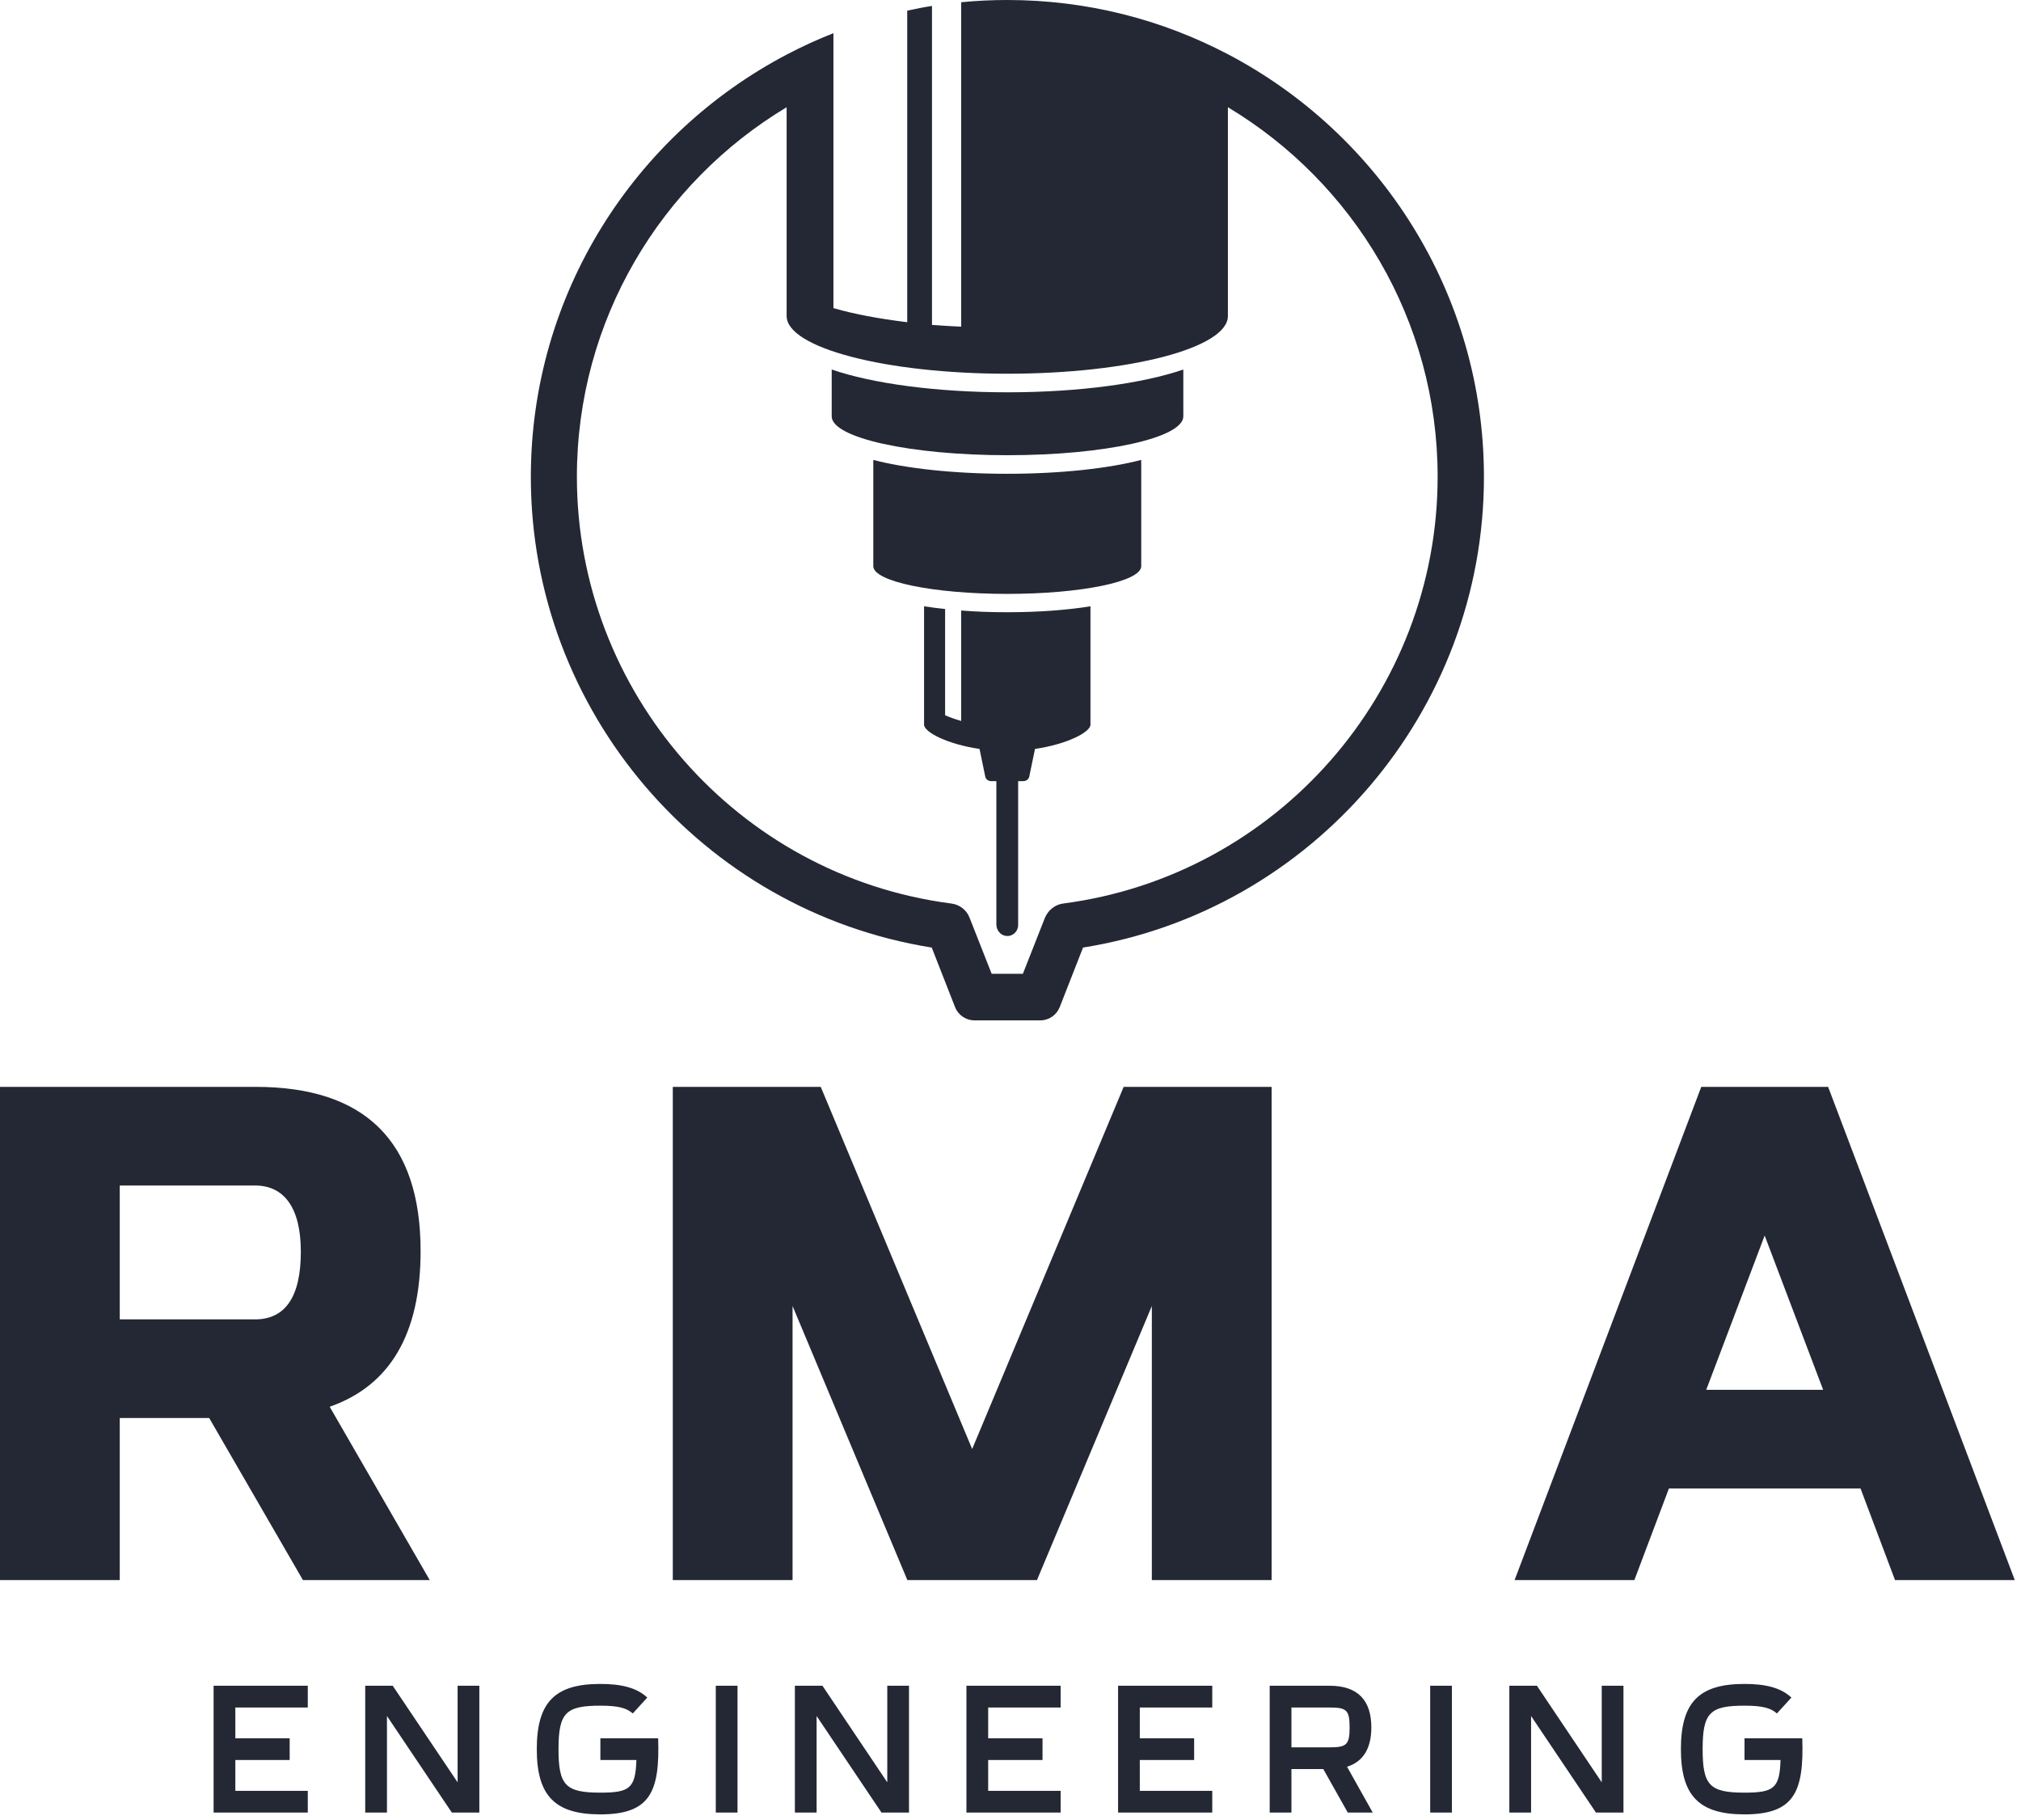
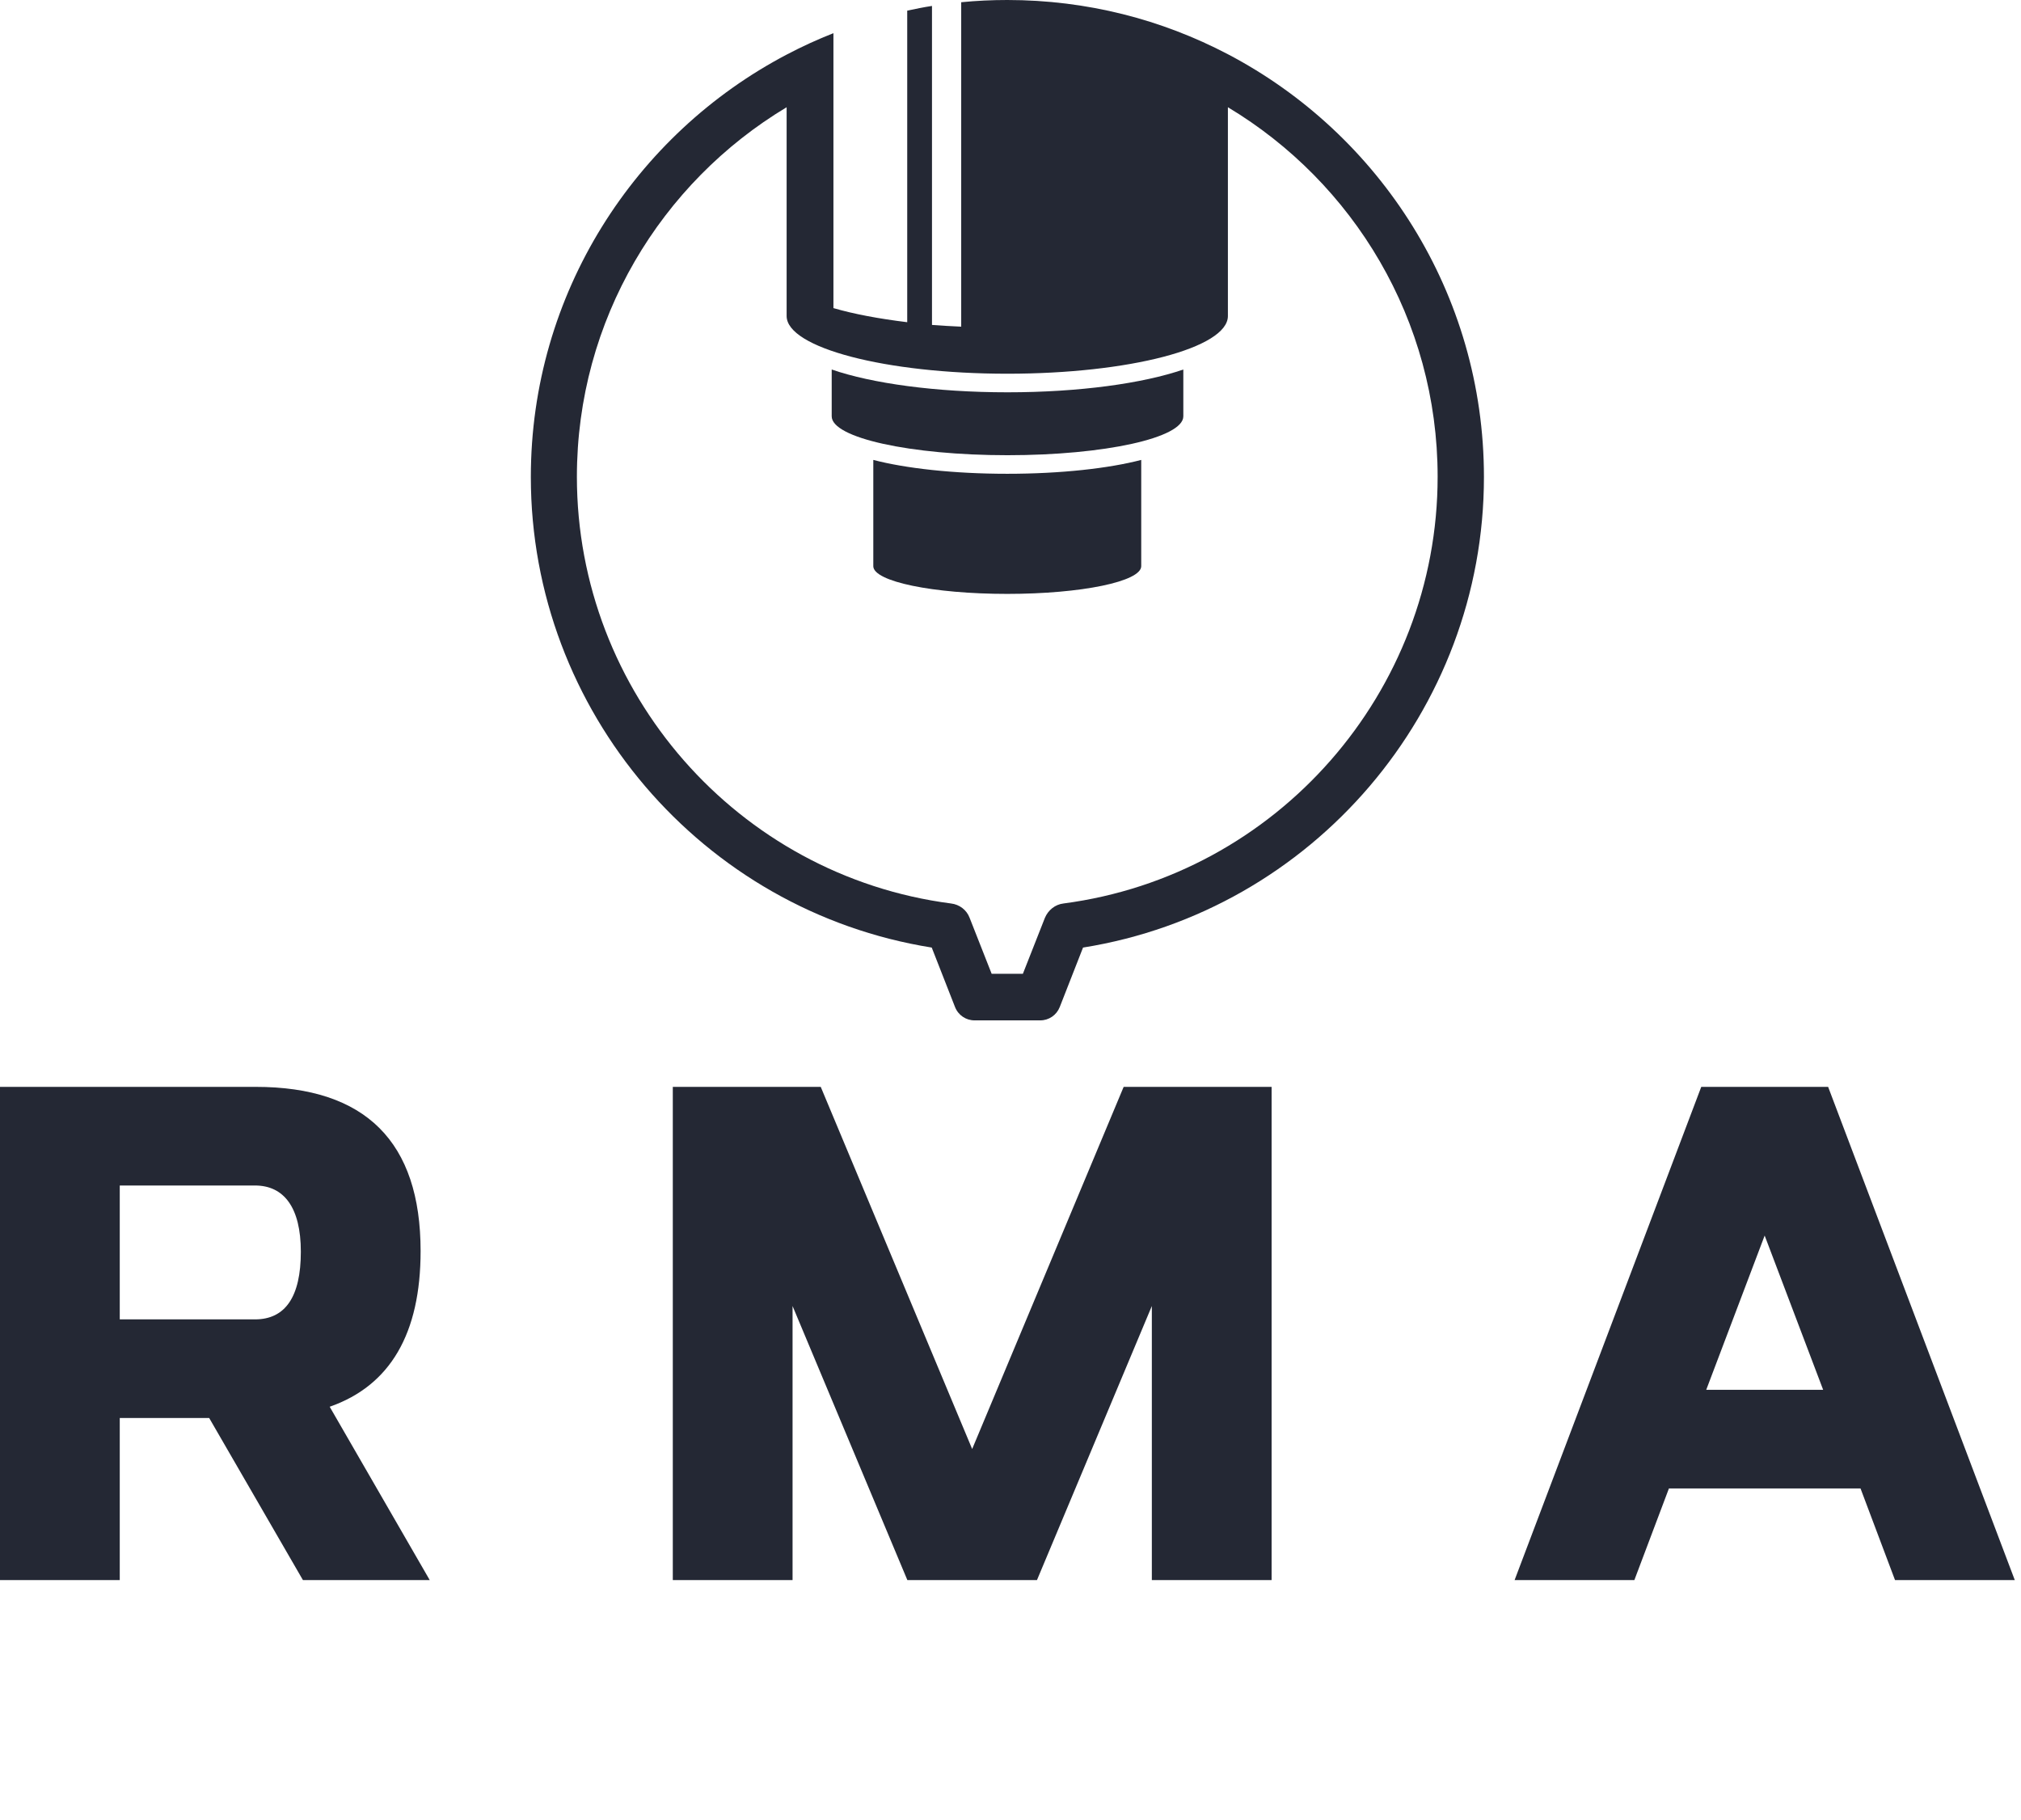
<svg xmlns="http://www.w3.org/2000/svg" width="321" height="289" viewBox="0 0 321 289" fill="none">
  <path d="M132.101 58.682V66.115C132.101 69.537 144.608 72.29 160.025 72.29C175.443 72.29 187.95 69.537 187.95 66.115V58.682C181.539 60.884 171.431 62.3 160.025 62.3C148.62 62.3 138.472 60.884 132.101 58.682Z" fill="#242834" />
  <path d="M138.708 73.037V89.91C138.708 92.349 148.226 94.315 159.986 94.315C171.746 94.315 181.264 92.349 181.264 89.91V73.037C176.151 74.375 168.521 75.24 159.986 75.24C151.451 75.24 143.821 74.375 138.708 73.037Z" fill="#242834" />
  <path d="M195.03 8.613C184.528 3.107 172.65 0 159.986 0C157.508 0 155.07 0.118 152.67 0.354V51.877C151.097 51.799 149.524 51.72 148.029 51.602V0.944C146.692 1.141 145.394 1.416 144.096 1.691V51.169C139.613 50.619 135.601 49.871 132.376 48.928V5.27C129.859 6.254 127.381 7.394 124.982 8.653C100.832 21.317 84.314 46.646 84.314 75.751C84.314 112.919 111.53 144.659 147.99 150.48L151.687 159.919C152.198 161.217 153.418 162.043 154.794 162.043H165.217C166.594 162.043 167.813 161.217 168.324 159.919L172.021 150.48C208.481 144.659 235.698 112.919 235.698 75.751C235.698 46.607 219.179 21.278 195.03 8.613ZM168.914 143.479C167.577 143.636 166.476 144.541 165.964 145.76L162.464 154.649H157.508L154.008 145.76C153.536 144.501 152.395 143.636 151.058 143.479C117.155 139.074 91.629 109.93 91.629 75.712C91.629 50.815 105.001 28.987 124.942 17.03V50.186C124.942 55.221 140.635 59.35 159.986 59.35C179.337 59.35 195.03 55.26 195.03 50.186V17.03C214.97 28.987 228.343 50.815 228.343 75.712C228.343 109.93 202.817 139.034 168.914 143.479Z" fill="#242834" />
-   <path d="M159.986 97.226C157.429 97.226 154.951 97.147 152.67 96.95V114.492C151.687 114.217 150.822 113.902 150.114 113.587V96.714C148.934 96.596 147.793 96.439 146.771 96.282V115.082C146.771 116.262 150.468 118.189 155.581 118.936L156.485 123.302C156.564 123.735 156.957 124.049 157.429 124.049H158.255V146.822C158.255 147.727 158.924 148.552 159.828 148.631C160.851 148.749 161.716 147.923 161.716 146.901V124.049H162.542C163.014 124.049 163.407 123.735 163.486 123.302L164.391 118.936C169.504 118.189 173.201 116.262 173.201 115.082V96.282C169.582 96.872 165.02 97.226 159.986 97.226Z" fill="#242834" />
  <path d="M0 250.926H19.022V225.191H33.227L48.114 250.926H68.254L52.365 223.401C61.988 220.044 66.805 211.764 66.805 198.678C66.805 181.329 58.067 172.602 40.611 172.602H0V250.926ZM40.505 209.526H19.022V188.266H40.505C45.087 188.266 47.783 191.74 47.783 198.784C47.783 205.945 45.311 209.526 40.505 209.526ZM144.117 250.926H164.705L182.949 207.405V250.926H201.971V172.602H178.473L154.411 230.114L130.36 172.602H106.862V250.926H125.884V207.405L144.117 250.926ZM300.99 250.926H320.012L290.366 172.602H270.214L240.568 250.926H259.59L265.078 236.38H295.513L300.99 250.926ZM289.577 220.715H271.003L280.285 196.216L289.577 220.715Z" fill="#242834" />
-   <path d="M33.926 287.849H48.887V284.396H37.379V279.505H46.01V276.052H37.379V271.161H48.887V267.708H33.926V287.849ZM61.462 287.849V272.514L71.767 287.849H76.136V267.708H72.683V283.043L62.378 267.708H58.009V287.849H61.462ZM95.36 279.505H101.082C100.933 283.991 100.017 284.684 95.36 284.684C89.829 284.684 88.71 283.533 88.71 277.778C88.71 271.992 89.861 270.873 95.36 270.873C98.12 270.873 99.495 271.214 100.507 272.109L102.809 269.584C101.114 267.996 98.631 267.42 95.36 267.42C88.22 267.42 85.258 270.244 85.258 277.778C85.258 285.174 88.135 288.136 95.36 288.136C103.267 288.136 104.823 284.566 104.535 276.052H95.36V279.505ZM117.142 287.849V267.708H113.689V287.849H117.142ZM129.705 287.849V272.514L140.01 287.849H144.379V267.708H140.927V283.043L130.633 267.708H126.253V287.849H129.705ZM153.501 287.849H168.463V284.396H156.954V279.505H165.586V276.052H156.954V271.161H168.463V267.708H153.501V287.849ZM177.585 287.849H192.546V284.396H181.037V279.505H189.669V276.052H181.037V271.161H192.546V267.708H177.585V287.849ZM205.121 287.849V280.943H210.183L214.072 287.849H218.036L213.955 280.57C216.459 279.792 217.813 277.725 217.813 274.326C217.813 270.042 215.681 267.708 211.195 267.708H201.668V287.849H205.121ZM205.121 277.491V271.161H211.195C213.923 271.161 214.36 271.619 214.36 274.326C214.36 277.054 213.902 277.491 211.195 277.491H205.121ZM230.611 287.849V267.708H227.158V287.849H230.611ZM243.185 287.849V272.514L253.49 287.849H257.859V267.708H254.407V283.043L244.113 267.708H239.733V287.849H243.185ZM277.084 279.505H282.806C282.667 283.991 281.74 284.684 277.084 284.684C271.553 284.684 270.434 283.533 270.434 277.778C270.434 271.992 271.585 270.873 277.084 270.873C279.844 270.873 281.229 271.214 282.231 272.109L284.532 269.584C282.838 267.996 280.366 267.42 277.084 267.42C269.944 267.42 266.981 270.244 266.981 277.778C266.981 285.174 269.858 288.136 277.084 288.136C284.991 288.136 286.546 284.566 286.259 276.052H277.084V279.505Z" fill="#242834" />
</svg>